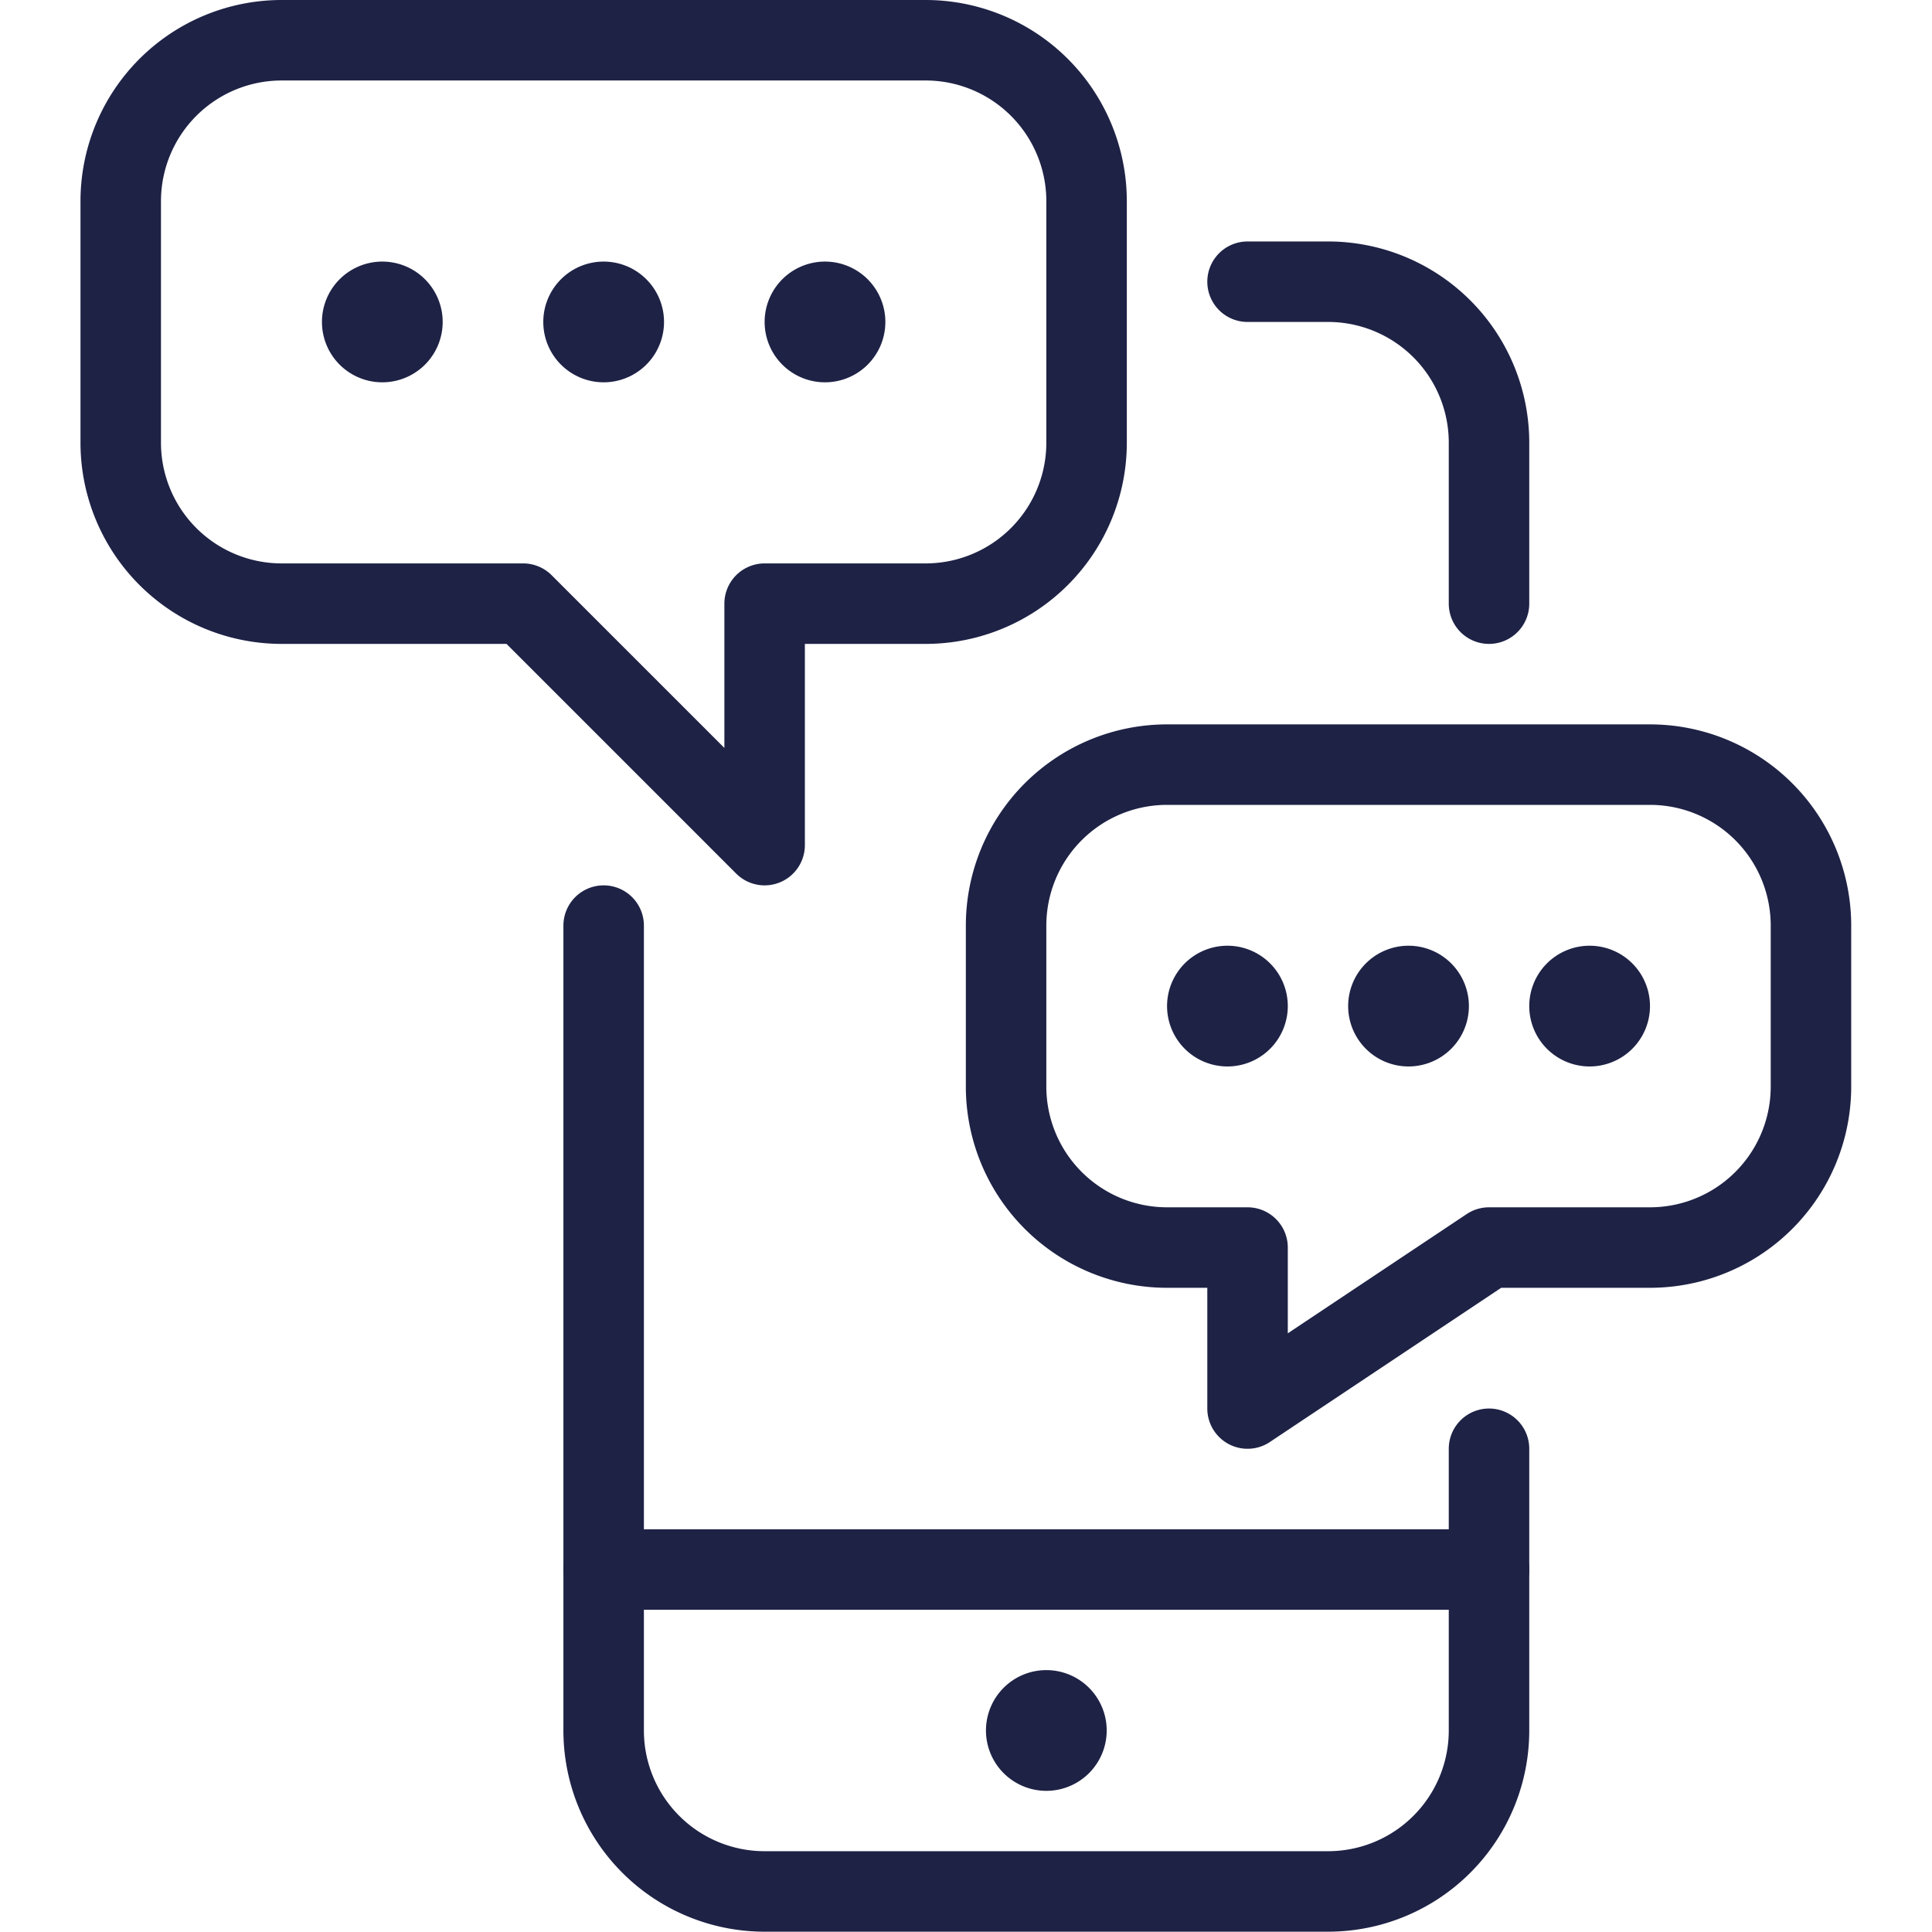
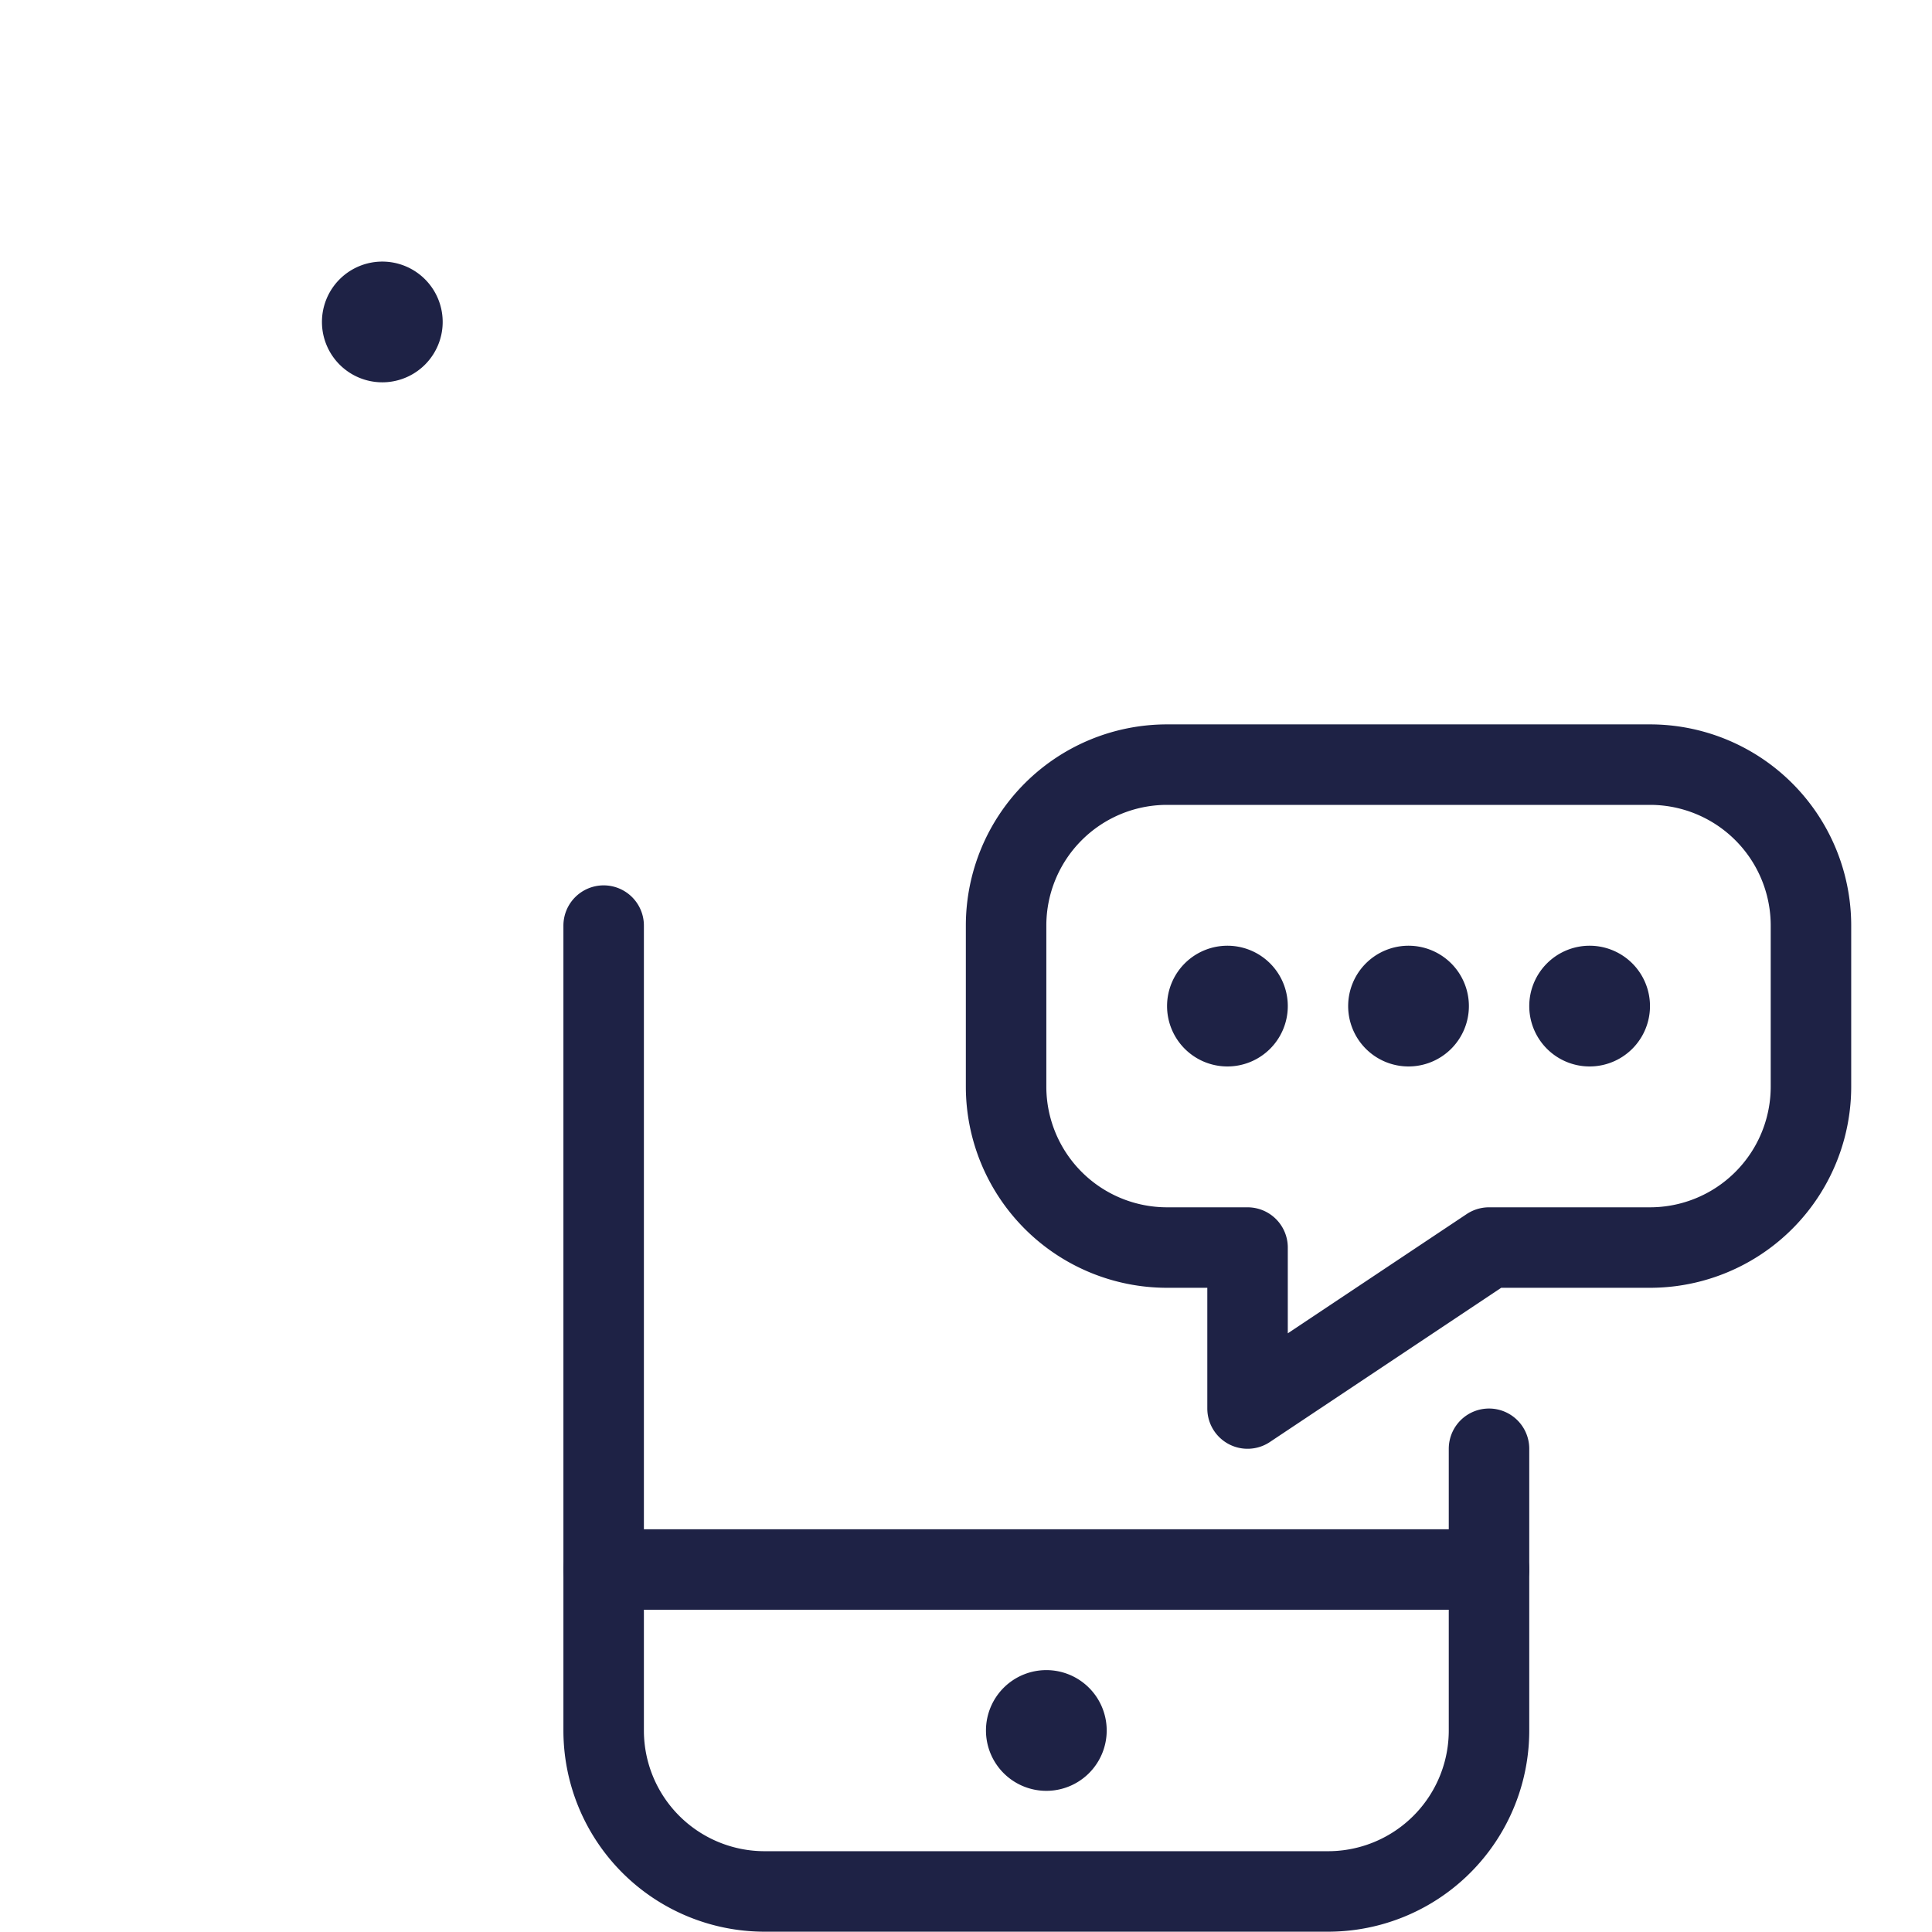
<svg xmlns="http://www.w3.org/2000/svg" viewBox="0 0 50 50">
  <g transform="matrix(2.083,0,0,2.083,0,0)">
    <g>
      <path d="M4.75,3.75A.25.25,0,1,1,4.5,4a.25.25,0,0,1,.25-.25" style="fill: none;stroke: #1e2245;stroke-linecap: round;stroke-linejoin: round" />
-       <path d="M7.5,3.75A.25.25,0,1,1,7.25,4a.25.25,0,0,1,.25-.25" style="fill: none;stroke: #1e2245;stroke-linecap: round;stroke-linejoin: round" />
-       <path d="M10.25,3.75A.25.25,0,1,1,10,4a.25.25,0,0,1,.25-.25" style="fill: none;stroke: #1e2245;stroke-linecap: round;stroke-linejoin: round" />
      <path d="M15.25,12.25a.25.25,0,1,1-.25.25.25.25,0,0,1,.25-.25" style="fill: none;stroke: #1e2245;stroke-linecap: round;stroke-linejoin: round" />
      <path d="M17.5,12.25a.25.25,0,1,1-.25.25.25.25,0,0,1,.25-.25" style="fill: none;stroke: #1e2245;stroke-linecap: round;stroke-linejoin: round" />
      <path d="M19.75,12.25a.25.25,0,1,1-.25.25.25.25,0,0,1,.25-.25" style="fill: none;stroke: #1e2245;stroke-linecap: round;stroke-linejoin: round" />
      <g>
        <path d="M18.5,18v3.5a2,2,0,0,1-2,2h-7a2,2,0,0,1-2-2v-10" style="fill: none;stroke: #1e2245;stroke-linecap: round;stroke-linejoin: round" />
-         <path d="M15.5,3.5h1a2,2,0,0,1,2,2v2" style="fill: none;stroke: #1e2245;stroke-linecap: round;stroke-linejoin: round" />
        <line x1="18.5" y1="19.5" x2="7.5" y2="19.5" style="fill: none;stroke: #1e2245;stroke-linecap: round;stroke-linejoin: round" />
        <path d="M13,21.25h0a.25.25,0,0,1,.25.25h0a.25.25,0,0,1-.25.25h0a.25.25,0,0,1-.25-.25h0a.25.25,0,0,1,.25-.25" style="fill: none;stroke: #1e2245;stroke-linecap: round;stroke-linejoin: round" />
      </g>
-       <path d="M3.5.5a2,2,0,0,0-2,2v3a2,2,0,0,0,2,2h3l3,3v-3h2a2,2,0,0,0,2-2v-3a2,2,0,0,0-2-2Z" style="fill: none;stroke: #1e2245;stroke-linecap: round;stroke-linejoin: round" />
      <path d="M22.5,11.5v2a2,2,0,0,1-2,2h-2l-3,2v-2h-1a2,2,0,0,1-2-2v-2a2,2,0,0,1,2-2h6A2,2,0,0,1,22.5,11.5Z" style="fill: none;stroke: #1e2245;stroke-linecap: round;stroke-linejoin: round" />
    </g>
  </g>
</svg>